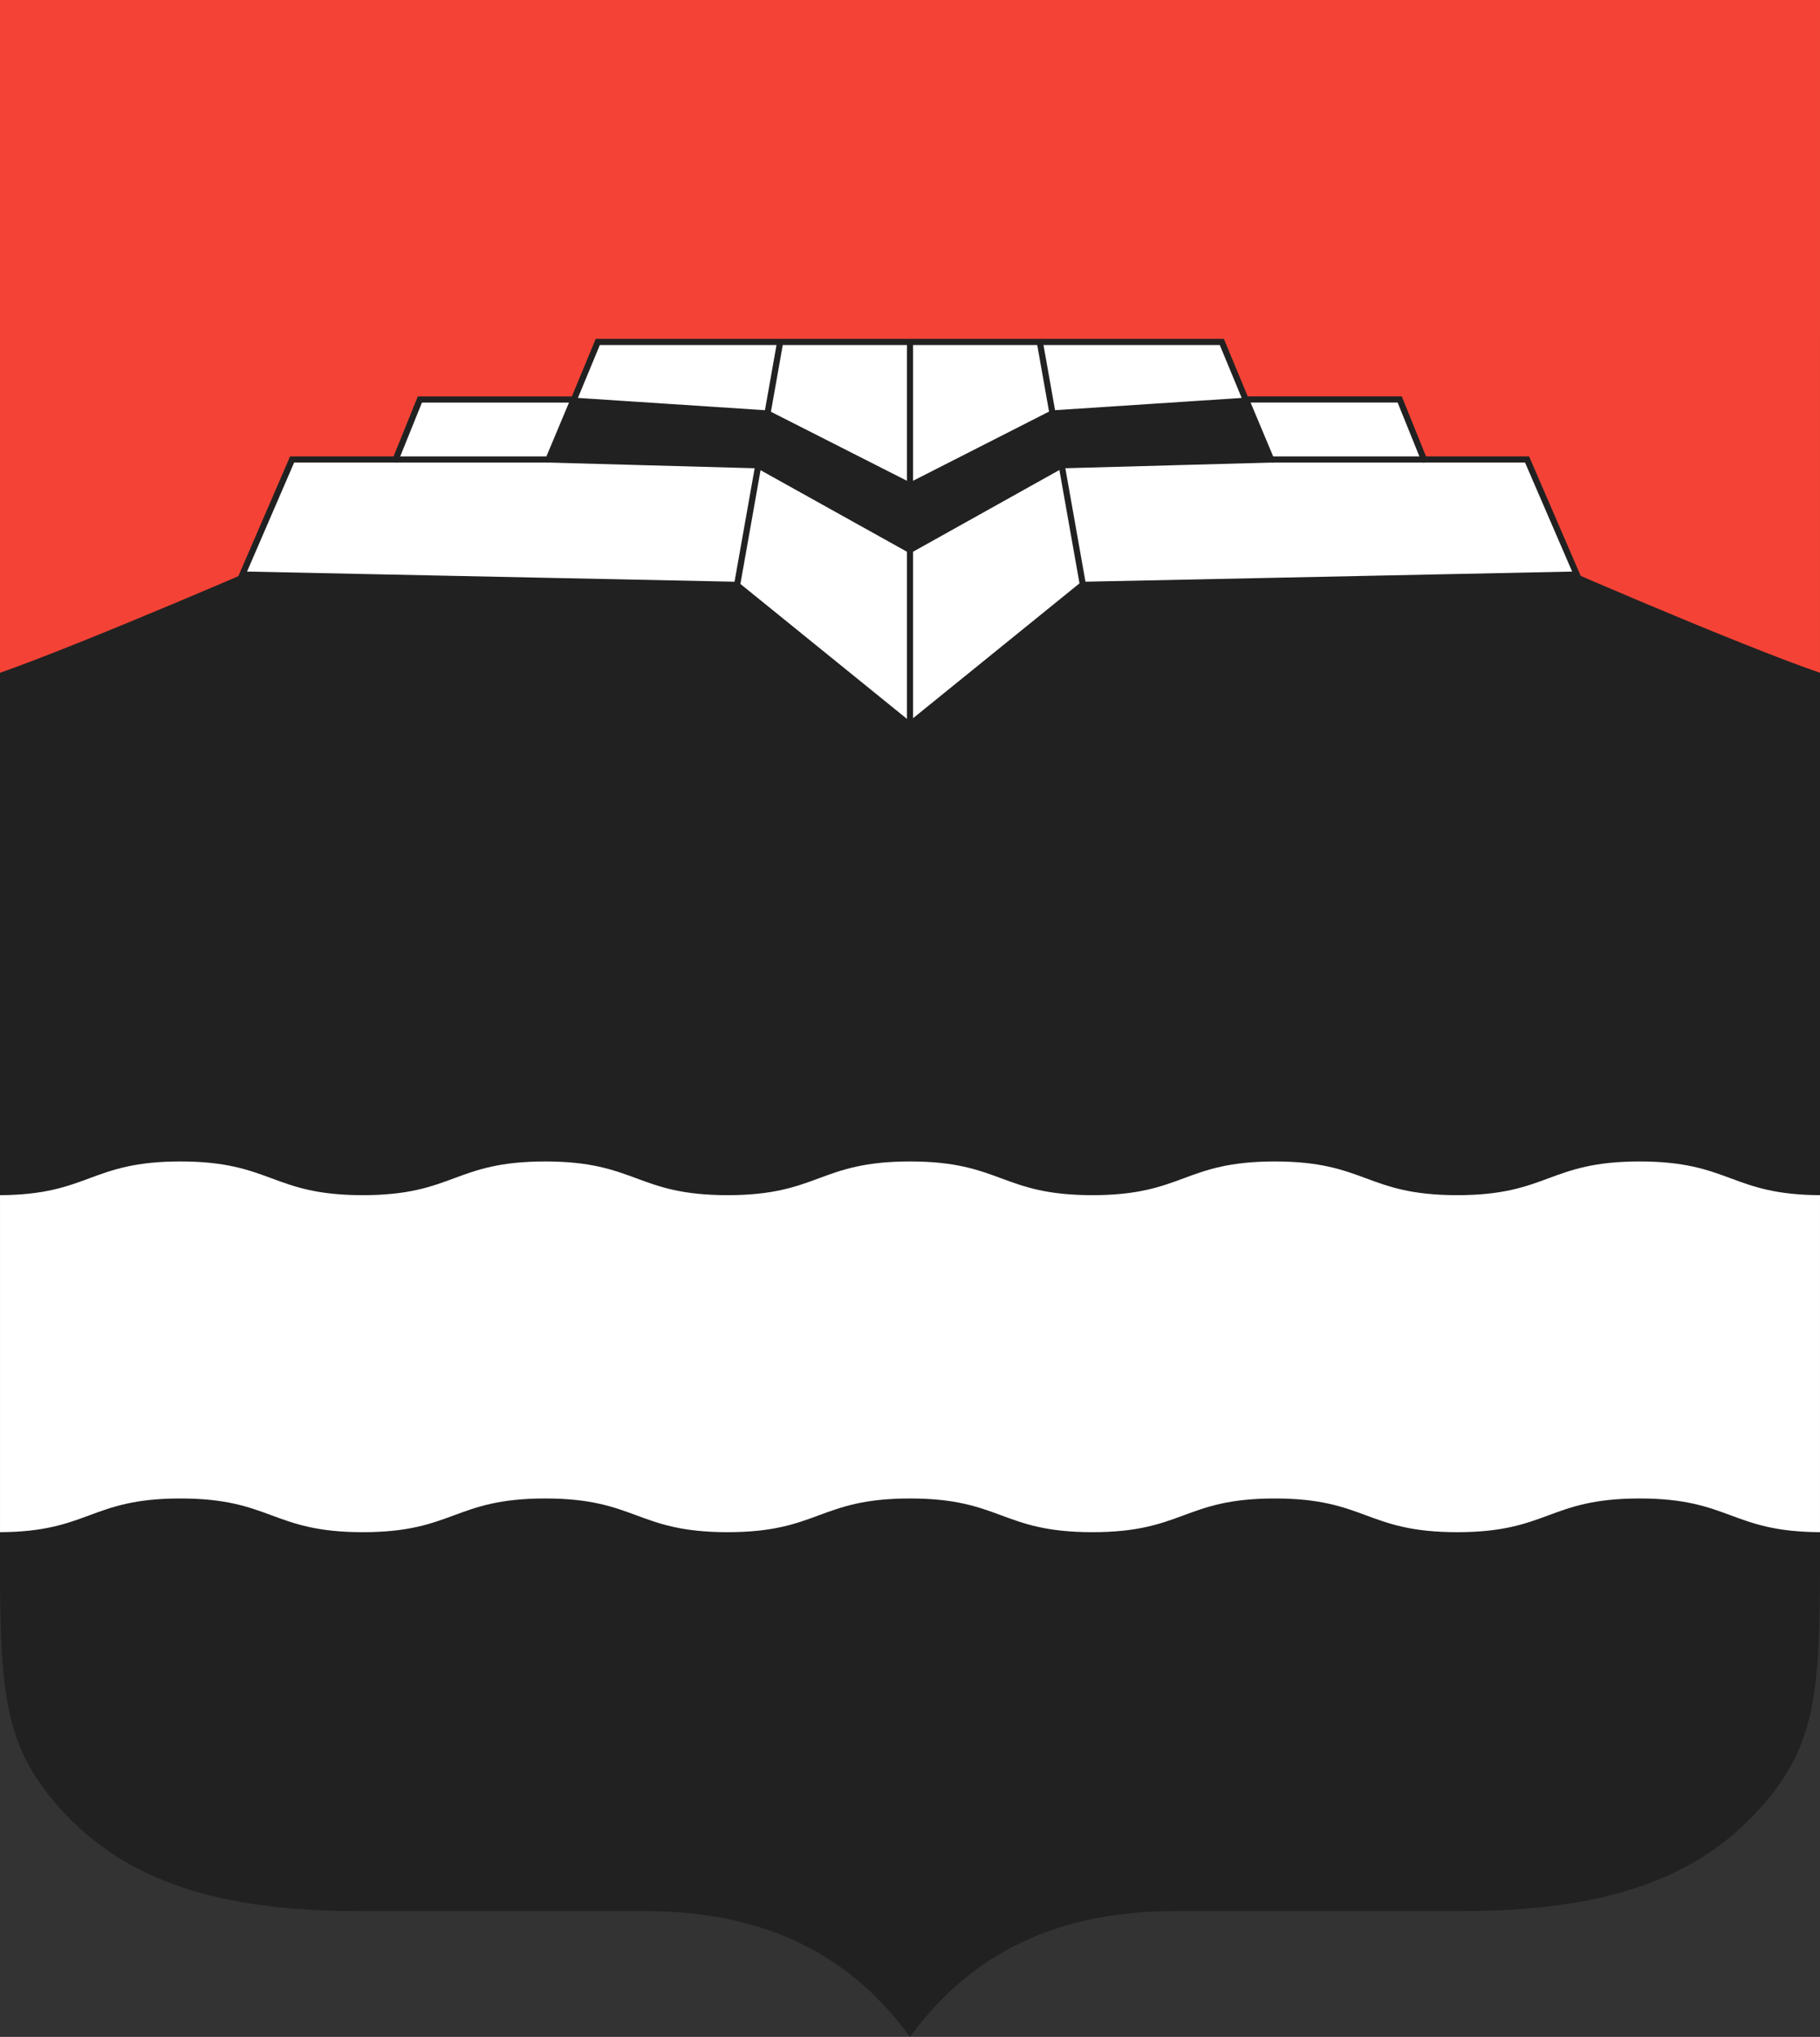
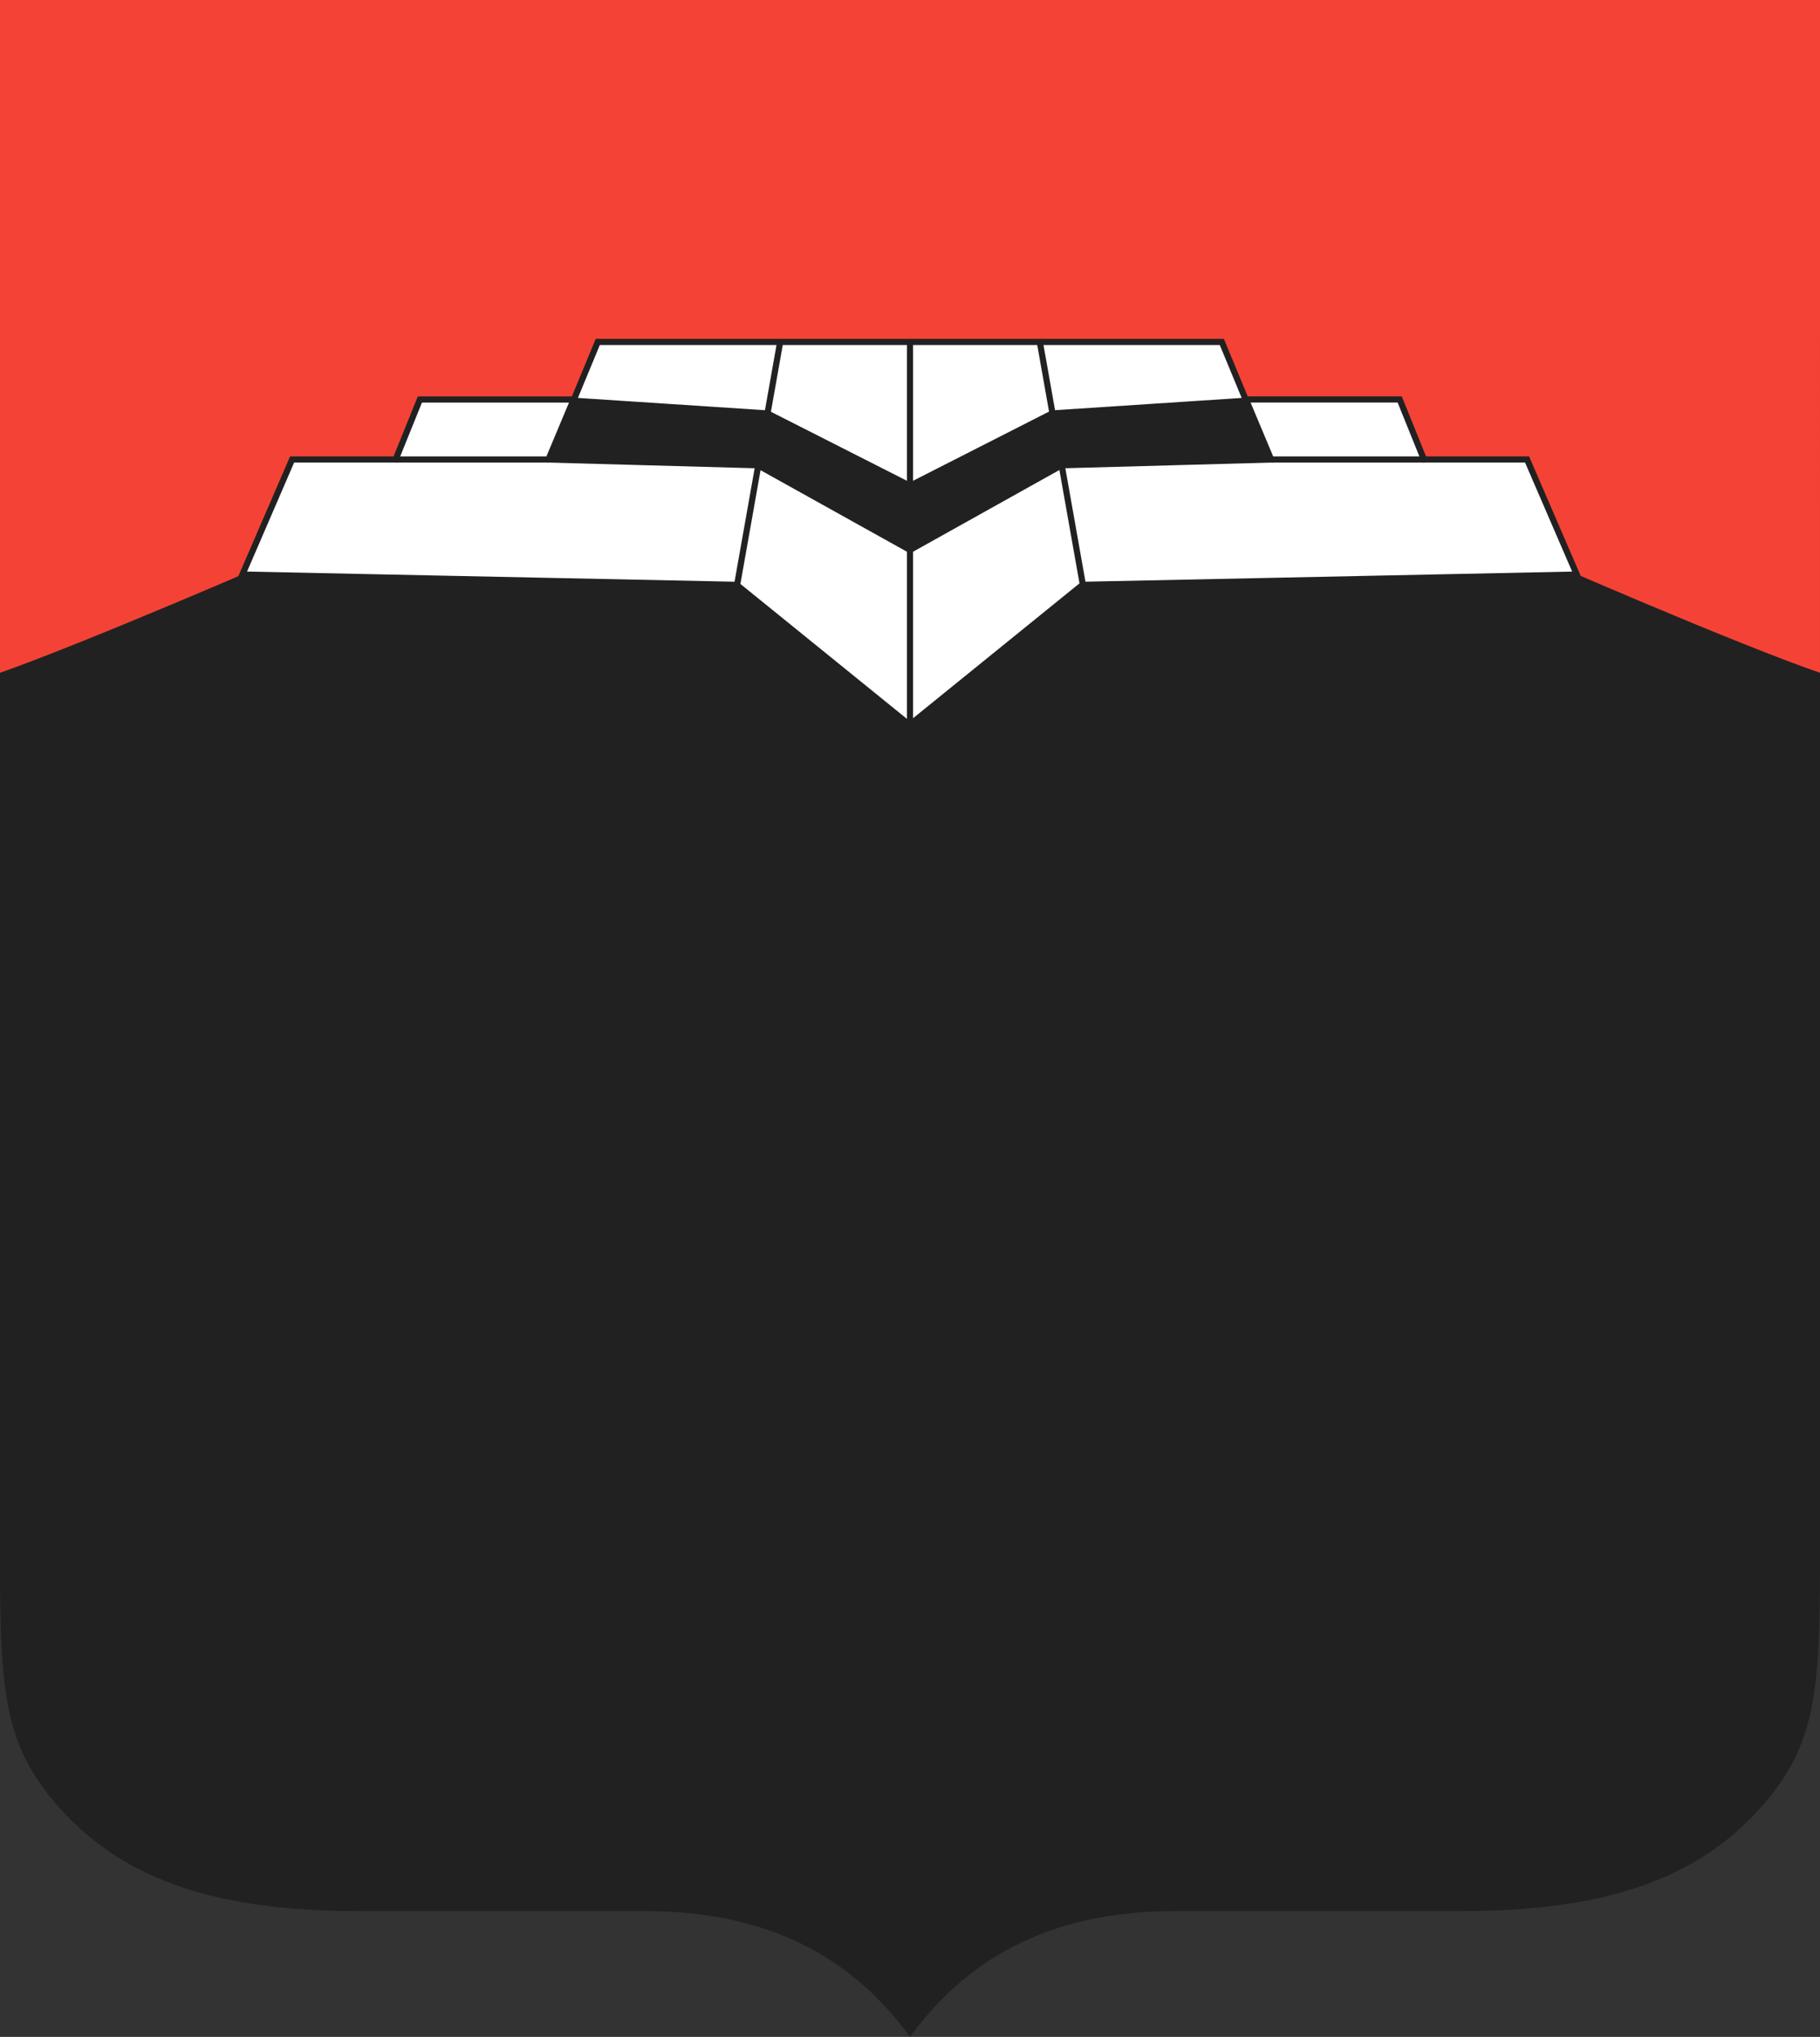
<svg xmlns="http://www.w3.org/2000/svg" version="1.1" id="svg2" x="0px" y="0px" viewBox="0 0 443 495.6" style="enable-background:new 0 0 443 495.6;" xml:space="preserve">
  <rect x="0" y="0" width="443" height="495.6" fill="#333333" stroke="none" />
  <style type="text/css">
	.st0{fill:#212121;}
	.st1{fill:none;stroke:#212121;}
	.st2{fill:#F44336;}
	.st3{fill-rule:evenodd;clip-rule:evenodd;fill:#FFFFFF;stroke:#212121;stroke-width:1.5;}
	.st4{fill:none;stroke:#212121;stroke-width:1.5;}
	.st5{fill:#FFFFFF;}
	.st6{fill-rule:evenodd;clip-rule:evenodd;fill:#212121;stroke:#212121;stroke-width:1.5;}
</style>
  <path class="st0" d="M0,380.8c0,32.3,1.3,45,15.7,60.4C31.1,457.6,53.2,465,87.3,465H157c28.4,0,49.5,10,64.5,30.6  c15-20.6,36.1-30.6,64.5-30.6h69.7c34.1,0,56.2-7.4,71.6-23.8c14.4-15.4,15.7-28.1,15.7-60.4V0H0V380.8z" />
  <path id="path4983" class="st1" d="M221.5,82.5v35.7" />
  <path class="st2" d="M0,163.7c19.4-6.8,66.4-26.9,82.9-34.4c34.3-15.8,35.1-20.3,72.3-39.5l66.3-1l66.3,1  c37.2,19.1,37.9,23.7,72.3,39.5c16.5,7.5,63.4,27.7,82.9,34.4V0H0V163.7z" />
  <path id="path4991" class="st3" d="M145.5,83.2l-5.8,14h-37.5l-5.9,14.6H71.1l-12.1,28l120.3,2.5l42.1,34.1l42.1-34.1l120.3-2.5  l-12.1-28h-25.1l-5.9-14.6h-37.5l-5.8-14c0,0-50.7,0-76,0C196.2,83.2,145.5,83.2,145.5,83.2L145.5,83.2z" />
  <path id="path4999" class="st4" d="M189.9,83.2l-10.5,59.2" />
  <path id="path5001" class="st4" d="M221.5,83.2v93.3" />
-   <path class="st5" d="M354.7,290.8c-22.2,0-22.2-8.2-44.4-8.2s-22.2,8.2-44.4,8.2c-22.2,0-22.2-8.2-44.4-8.2s-22.2,8.2-44.4,8.2  c-22.2,0-22.2-8.2-44.4-8.2s-22.2,8.2-44.4,8.2c-22.2,0-22.2-8.2-44.4-8.2c-22,0-22.2,8.1-43.9,8.2v82c21.7-0.1,21.9-8.2,43.9-8.2  c22.2,0,22.2,8.2,44.4,8.2c22.2,0,22.2-8.2,44.4-8.2s22.2,8.2,44.4,8.2c22.2,0,22.2-8.2,44.4-8.2s22.2,8.2,44.4,8.2  s22.2-8.2,44.4-8.2c22.2,0,22.2,8.2,44.4,8.2s22.2-8.2,44.4-8.2c22,0,22.2,8.1,43.9,8.2v-82c-21.7-0.1-21.9-8.2-43.9-8.2  C376.9,282.6,376.9,290.8,354.7,290.8z" />
  <path id="path5035" class="st4" d="M253.1,83.2l10.5,59.2" />
  <path id="path5037" class="st6" d="M221.5,133.8l36.9-20.6l51-1.4l-6-14.3l-47.3,3.1l-34.6,17.6l-34.7-17.6l-47.3-3.1l-6,14.3  l51,1.4L221.5,133.8" />
  <path id="path5039" class="st4" d="M133.5,111.8H96.3" />
  <path id="path5041" class="st4" d="M309.5,111.8h37.2" />
</svg>